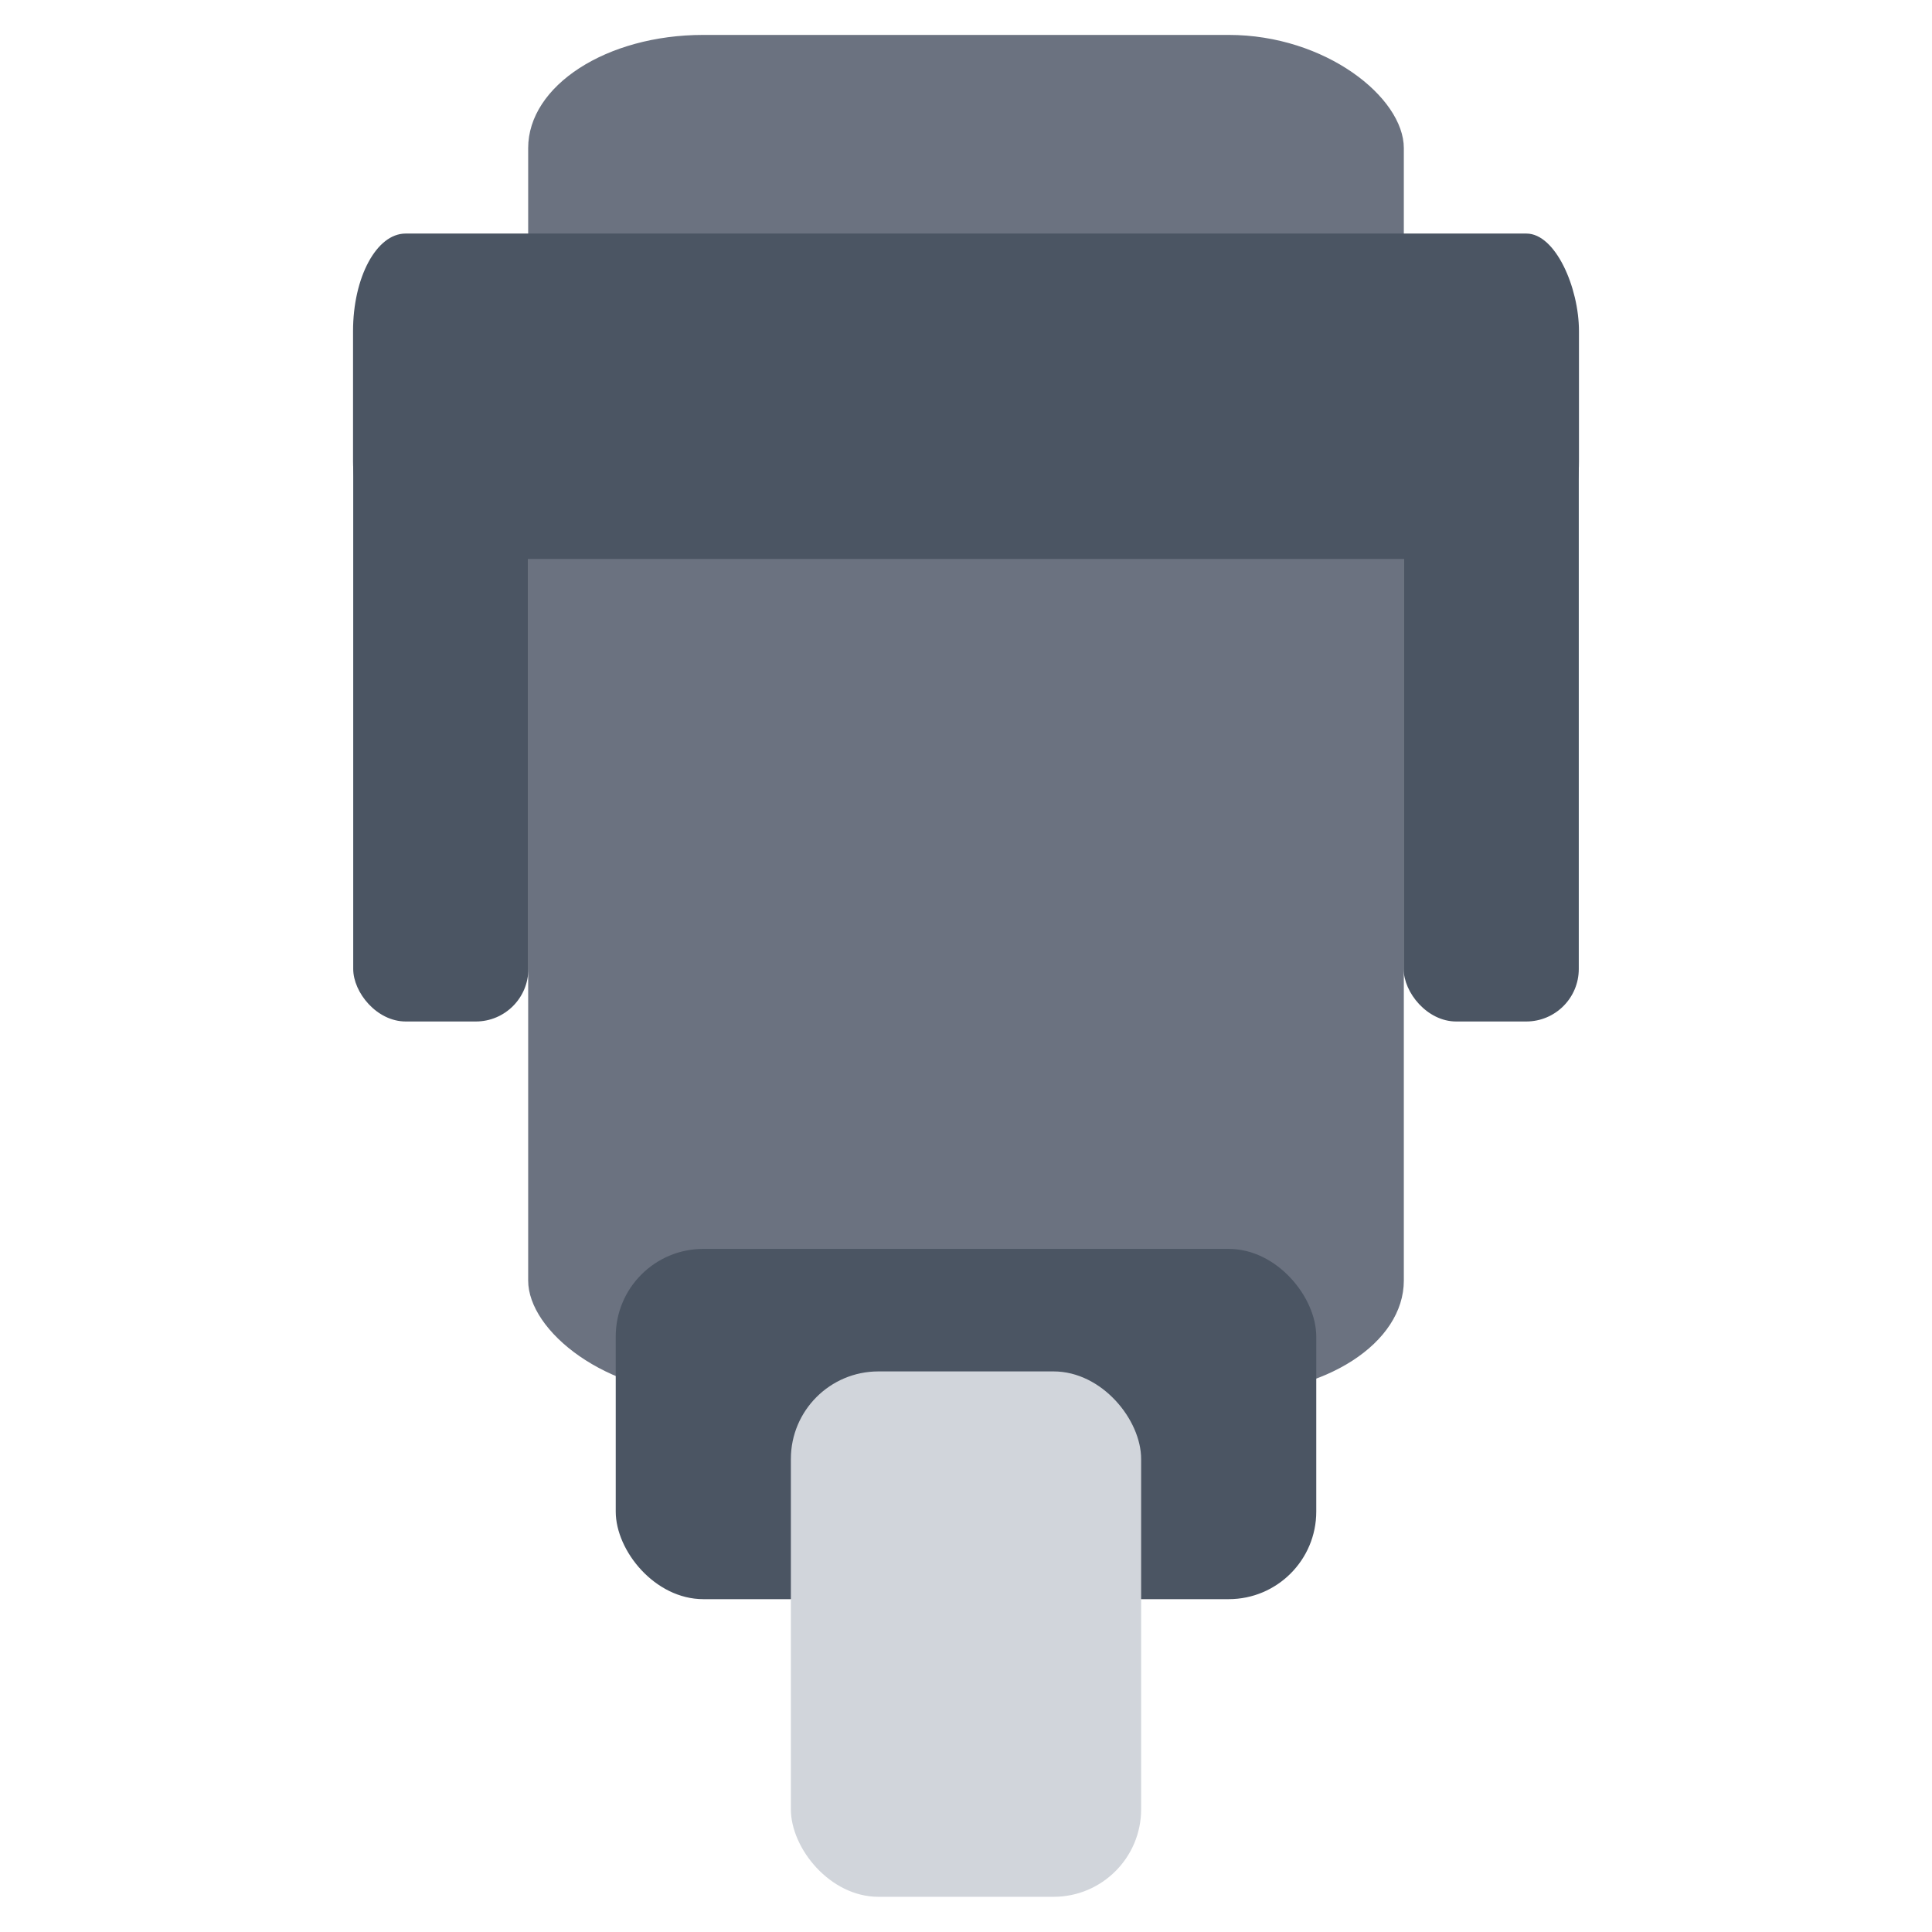
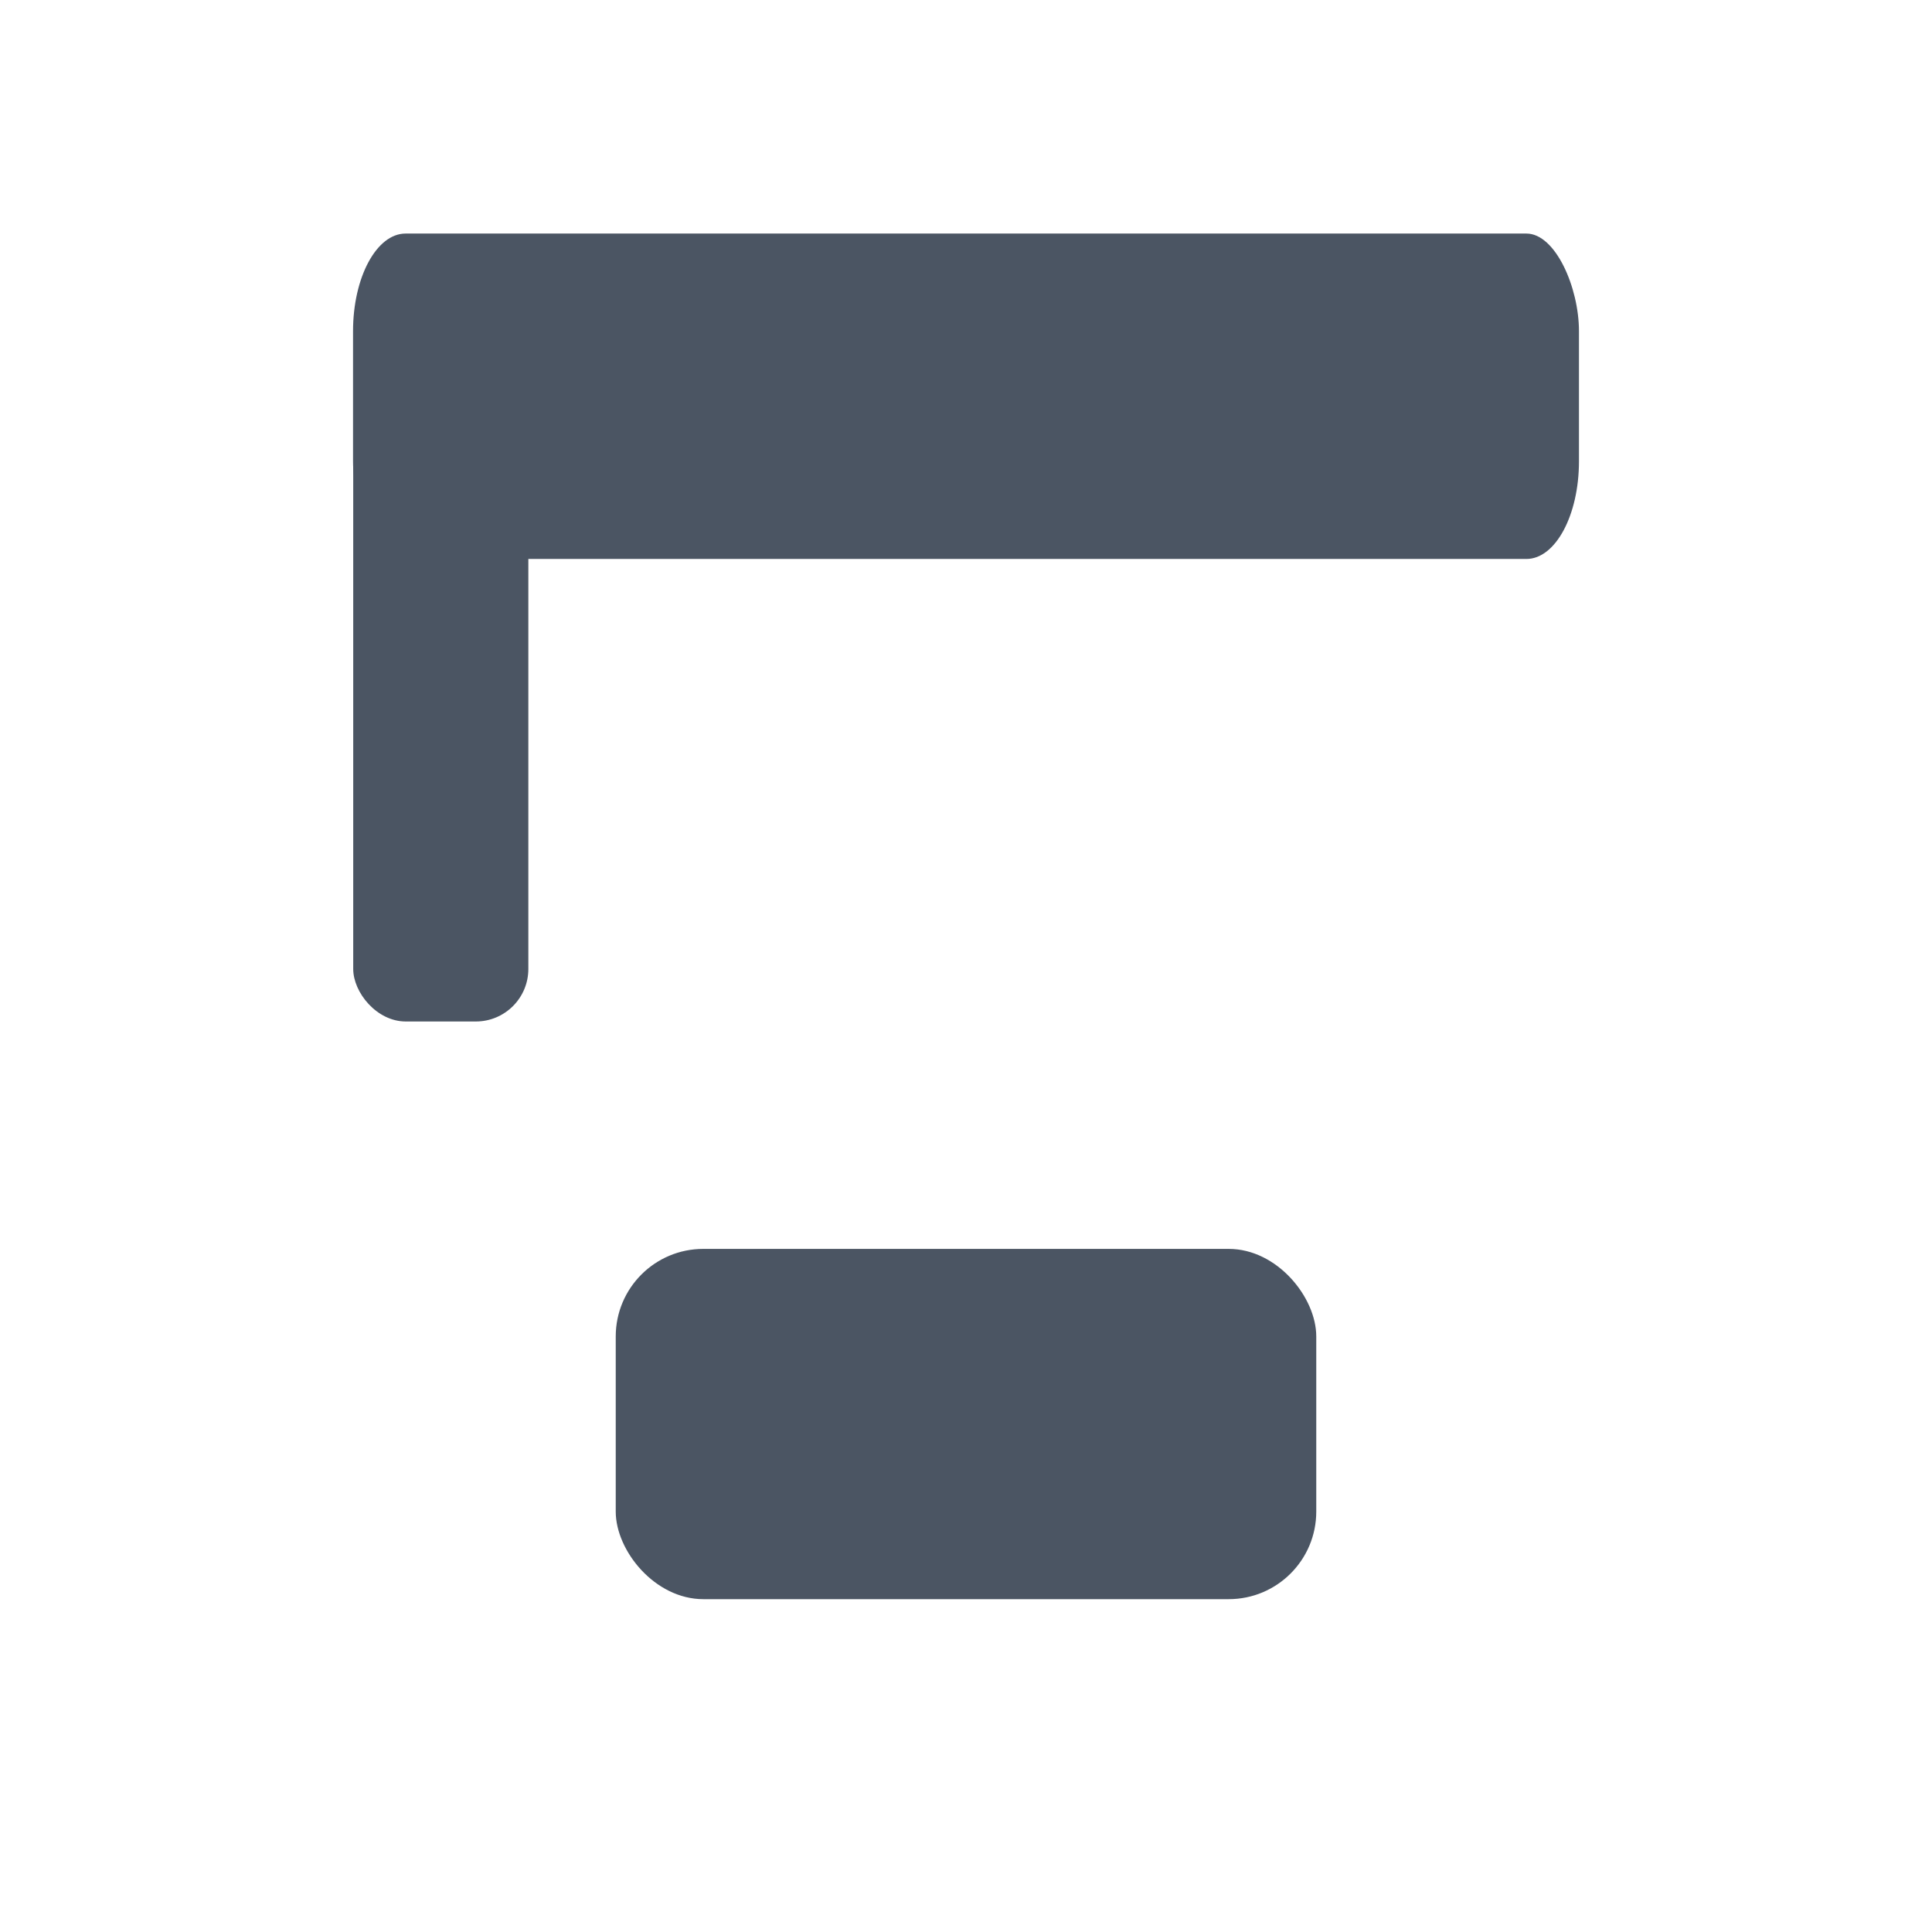
<svg xmlns="http://www.w3.org/2000/svg" version="1.1" width="1080" height="1080" viewBox="0 0 1080 1080" xml:space="preserve">
  <desc>Created with Fabric.js 5.2.4</desc>
  <defs>
</defs>
-   <rect x="0" y="0" width="100%" height="100%" fill="transparent" />
  <g transform="matrix(1 0 0 1 540 540)" id="63918473-e17a-422f-9488-029a766982e8">
-     <rect style="stroke: none; stroke-width: 1; stroke-dasharray: none; stroke-linecap: butt; stroke-dashoffset: 0; stroke-linejoin: miter; stroke-miterlimit: 4; fill: rgb(255,255,255); fill-rule: nonzero; opacity: 1; visibility: hidden;" vector-effect="non-scaling-stroke" x="-540" y="-540" rx="0" ry="0" width="1080" height="1080" />
-   </g>
+     </g>
  <g transform="matrix(1 0 0 1 540 540)" id="18901eb2-576e-450a-b525-f2c4b999617c">
</g>
  <g transform="matrix(9.79 0 0 6.33 540 399.32)">
-     <rect style="stroke: none; stroke-width: 1; stroke-dasharray: none; stroke-linecap: butt; stroke-dashoffset: 0; stroke-linejoin: miter; stroke-miterlimit: 4; fill: rgb(107,114,128); fill-rule: nonzero; opacity: 1;" vector-effect="non-scaling-stroke" x="-25" y="-60" rx="10" ry="10" width="50" height="120" />
-   </g>
+     </g>
  <g transform="matrix(9.79 0 0 9.79 246.4 375.22)">
    <rect style="stroke: none; stroke-width: 1; stroke-dasharray: none; stroke-linecap: butt; stroke-dashoffset: 0; stroke-linejoin: miter; stroke-miterlimit: 4; fill: rgb(75,85,99); fill-rule: nonzero; opacity: 1;" vector-effect="non-scaling-stroke" x="-5" y="-20" rx="3" ry="3" width="10" height="40" />
  </g>
  <g transform="matrix(9.79 0 0 9.79 833.6 375.22)">
-     <rect style="stroke: none; stroke-width: 1; stroke-dasharray: none; stroke-linecap: butt; stroke-dashoffset: 0; stroke-linejoin: miter; stroke-miterlimit: 4; fill: rgb(75,85,99); fill-rule: nonzero; opacity: 1;" vector-effect="non-scaling-stroke" x="-5" y="-20" rx="3" ry="3" width="10" height="40" />
-   </g>
+     </g>
  <g transform="matrix(9.79 0 0 18.19 540 221.51)">
    <rect style="stroke: none; stroke-width: 1; stroke-dasharray: none; stroke-linecap: butt; stroke-dashoffset: 0; stroke-linejoin: miter; stroke-miterlimit: 4; fill: rgb(75,85,99); fill-rule: nonzero; opacity: 1;" vector-effect="non-scaling-stroke" x="-35" y="-5" rx="3" ry="3" width="70" height="10" />
  </g>
  <g transform="matrix(9.79 0 0 9.79 540 796.04)">
    <rect style="stroke: none; stroke-width: 1; stroke-dasharray: none; stroke-linecap: butt; stroke-dashoffset: 0; stroke-linejoin: miter; stroke-miterlimit: 4; fill: rgb(75,85,99); fill-rule: nonzero; opacity: 1;" vector-effect="non-scaling-stroke" x="-20" y="-10" rx="5" ry="5" width="40" height="20" />
  </g>
  <g transform="matrix(9.79 0 0 9.79 540 913.48)">
-     <rect style="stroke: none; stroke-width: 1; stroke-dasharray: none; stroke-linecap: butt; stroke-dashoffset: 0; stroke-linejoin: miter; stroke-miterlimit: 4; fill: rgb(209,213,219); fill-rule: nonzero; opacity: 1;" vector-effect="non-scaling-stroke" x="-10" y="-15" rx="5" ry="5" width="20" height="30" />
-   </g>
+     </g>
</svg>